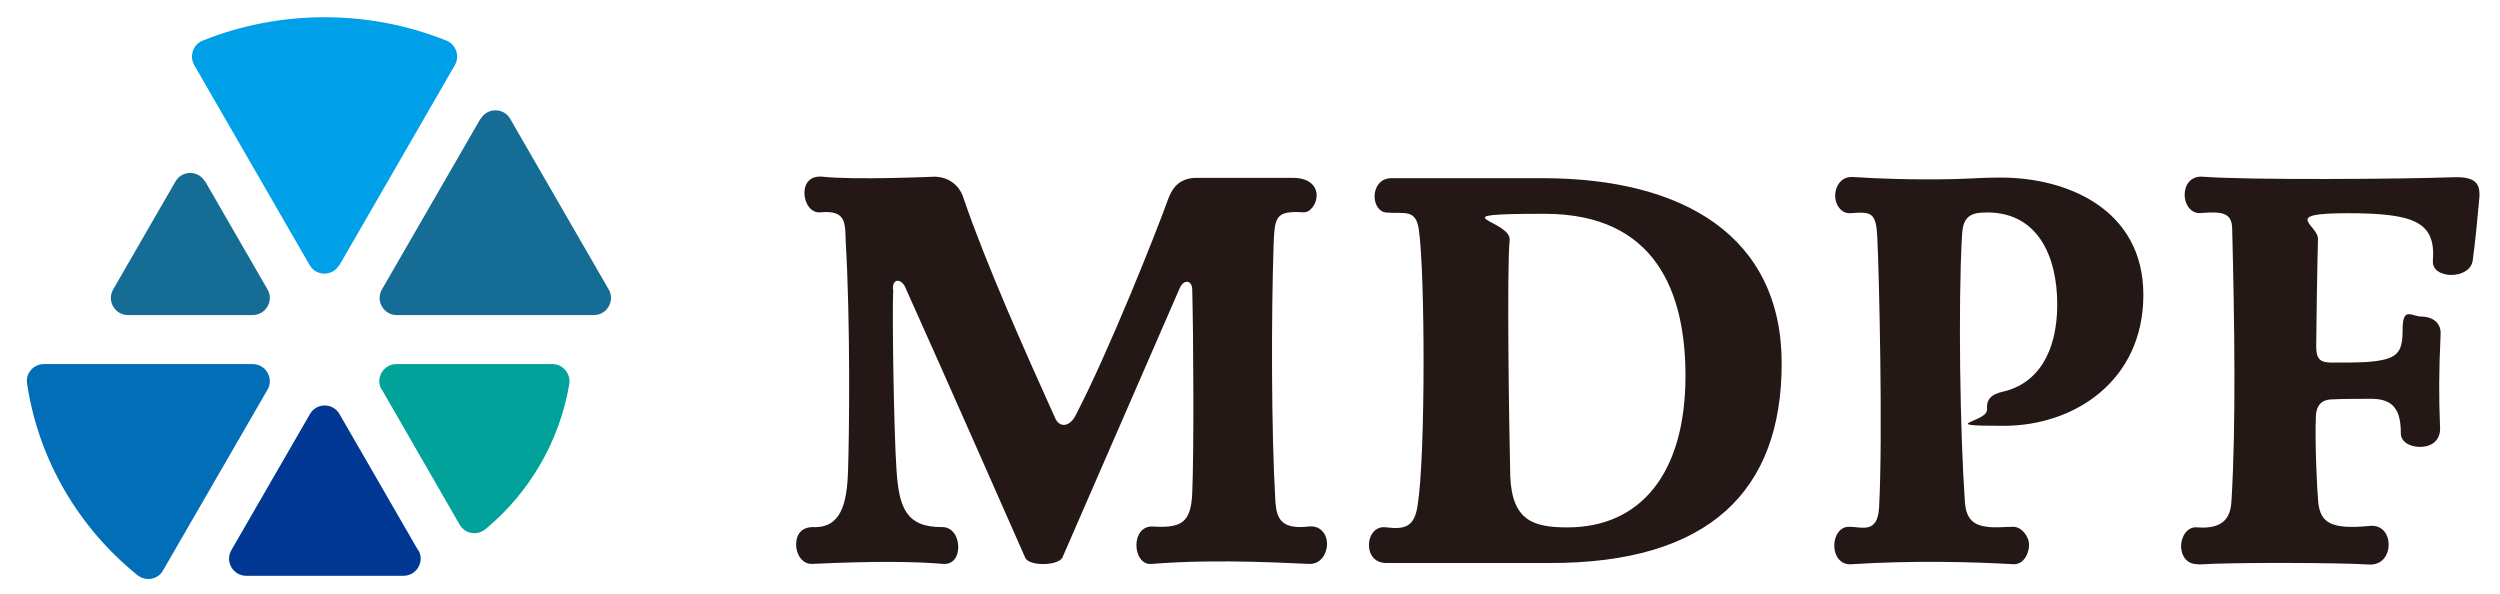
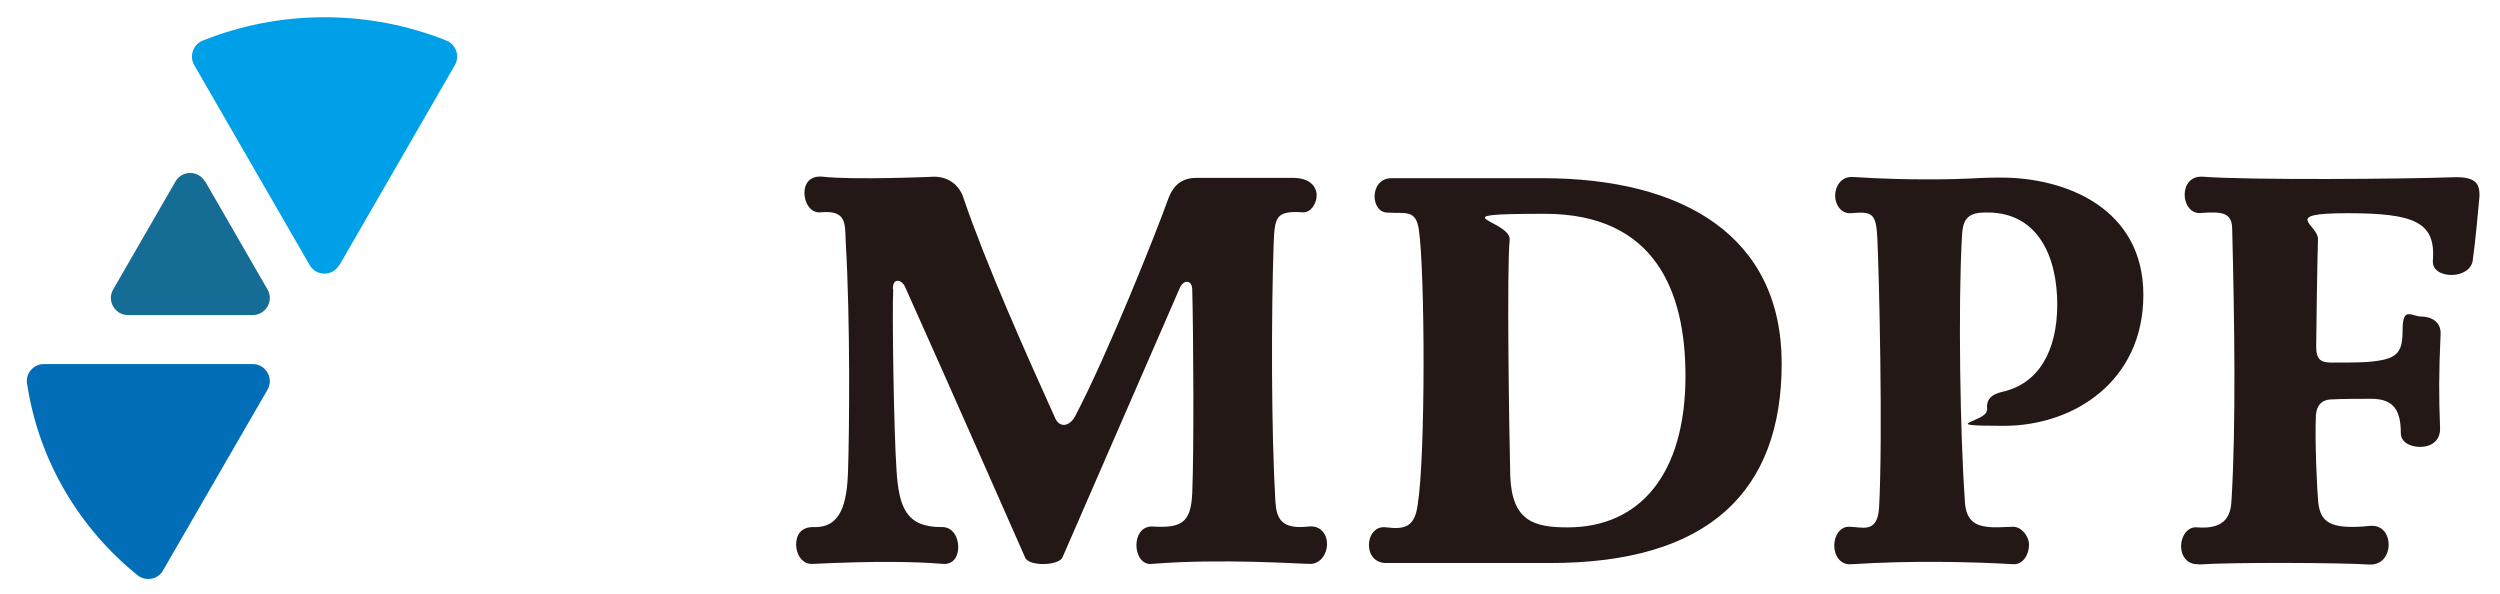
<svg xmlns="http://www.w3.org/2000/svg" id="_レイヤー_1" version="1.1" viewBox="0 0 841.9 200">
  <defs>
    <style>
      .st0 {
        fill: #231815;
      }

      .st1 {
        fill: #003894;
      }

      .st2 {
        fill: #156c95;
      }

      .st3 {
        fill: #00a0e9;
      }

      .st4 {
        fill: #00a29a;
      }

      .st5 {
        fill: #036eb8;
      }
    </style>
  </defs>
  <g>
-     <path class="st2" d="M161.8,40l-33.2,57.5c-2.2,3.8.6,8.6,5,8.6h66.4c4.4,0,7.2-4.8,5-8.6l-33.2-57.5c-2.2-3.8-7.7-3.8-9.9,0h0Z" />
    <path class="st3" d="M114.3,89.3l38.9-67.4c1.7-3,.4-6.9-2.8-8.2-12.7-5.1-26.6-7.9-41.1-7.9s-28.4,2.8-41.1,7.9c-3.2,1.3-4.5,5.2-2.8,8.2l38.9,67.4c2.2,3.8,7.7,3.8,9.9,0h0Z" />
    <path class="st2" d="M69.1,61.1l21,36.4c2.2,3.8-.6,8.6-5,8.6h-42c-4.4,0-7.2-4.8-5-8.6l21-36.4c2.2-3.8,7.7-3.8,9.9,0h0Z" />
    <path class="st5" d="M9.1,129.1c3.9,26,17.6,48.8,37.2,64.6,2.8,2.2,6.9,1.5,8.6-1.6l35.2-60.9c2.2-3.8-.6-8.6-5-8.6H14.8c-3.5,0-6.2,3.1-5.7,6.5h0Z" />
-     <path class="st1" d="M140.8,185.3l-26.5-45.9c-2.2-3.8-7.7-3.8-9.9,0l-26.5,45.9c-2.2,3.8.6,8.6,5,8.6h53c4.4,0,7.2-4.8,5-8.6h0Z" />
-     <path class="st4" d="M128.6,131.2l26.2,45.5c1.8,3.1,5.9,3.8,8.7,1.5,14.6-12.1,24.9-29.3,28.2-48.8.6-3.5-2.1-6.8-5.7-6.8h-52.5c-4.4,0-7.2,4.8-5,8.6h0Z" />
  </g>
  <g>
    <path class="st0" d="M300.8,97.5c-.4,7.5.2,47.4,1.1,60.7.8,12.6,3.2,19.3,15.1,19.3,3.8-.2,5.7,3.4,5.7,6.7s-1.7,5.9-5,5.7c-9.7-.8-23.1-1-44.1,0-3.4.2-5.5-3.2-5.5-6.5s1.7-5.9,5.7-5.9c9.4.4,11.5-7.8,11.8-19.5.4-12.2.8-49.6-.8-76.6-.2-6.3.2-10.7-8.4-9.9-3.4.4-5.5-3.2-5.5-6.5s1.9-5.9,6.1-5.5c10.5,1.2,37.8,0,37.8,0,6.7.2,9.2,5.3,9.7,7.3,7.6,22.3,21.4,53.1,30.7,73.7,1.5,3.8,5,3.2,6.9-.4,11.1-21.2,27.3-61.9,31.3-73.1,1.1-2.9,3.2-7.1,9.5-7.1h32.5c5.9,0,8,3.1,8,5.9s-2.1,5.9-4.6,5.7c-9.4-.6-9.5,1.7-9.9,10.9-.8,23.9-.8,62.6.6,86.5.4,5.7,1.9,9.5,11.3,8.4,4-.4,6.1,2.7,6.1,5.9s-2.1,6.7-5.7,6.7-30-1.9-53.3,0c-3.4.4-5.2-3.1-5.2-6.3s1.7-6.3,5.2-6.3c9.7.6,13.2-1,13.6-11.3.6-13.9.4-53.5,0-68.4,0-3.4-2.9-3.6-4.2-.6l-39.5,90.7c-1.3,2.9-11.5,3.1-12.6,0,0,0-25.8-58.6-40.5-91.3-1.5-2.7-4.2-2.5-4,1h0s0,0,0,0Z" />
    <path class="st0" d="M467.3,189.6c-4.4.2-6.3-2.9-6.3-6.1s2.1-6.5,5.9-5.9c6.5.8,9.5-.4,10.5-7.5,2.7-16.4,2.5-78.7.4-92.8-1-6.9-4.6-5.3-10.5-5.7-2.9,0-4.4-2.7-4.4-5.5s1.7-6.1,5.7-6.1h50.8c47.7,0,80.6,19.7,80.6,62.4s-24.2,67.4-78.5,67.2h-54.2ZM567.6,126.6c0-28.3-10.1-54.6-47.4-54.6s-11.3,2.1-11.8,8.8c-1,9.2-.2,63.4.2,79.6.6,15.1,8,17.2,19.3,17.2,24.4,0,39.7-18,39.7-51h0Z" />
    <path class="st0" d="M669.2,138c-.4-3.2,1.1-5.2,5.3-6.1,11.8-2.7,18.3-13.4,18.3-29.4s-6.5-31.9-25.2-30.9c-5.9.2-6.7,3.6-6.9,8.2-1.3,23.1-.6,66.6,1,89.2.4,6.7,4,8,7.5,8.4,2.5.4,6.1,0,8.8,0s5.3,3.1,5.3,6.1-1.9,6.7-5.3,6.5c-13.9-.8-34-1.3-54.4,0-4,.4-5.9-3.1-5.9-6.3s1.9-6.5,5.2-6.3c4,0,9.4,2.5,9.9-6.5,1.3-23.7,0-79.1-.6-90.9-.4-8.4-1.9-8.8-9-8.2-3.2.2-5.2-2.9-5.2-5.9s1.9-6.5,5.9-6.3c1.3,0,9.9.8,25.2.8s15.1-.6,24.8-.6c22,0,47.9,10.5,47.9,39.5s-23.3,44.1-47,44.1-5.3-1.3-5.7-5.4h0s0,0,0,0Z" />
    <path class="st0" d="M740.4,190c-4,.2-5.9-2.9-5.9-6.1s2.1-6.7,5.5-6.3c10.1.8,11.3-4.8,11.5-9.4,1.5-25.2,1-59.8.2-91.5-.2-5-3.4-5.5-10.1-5-3.8.6-5.9-2.9-5.9-6.1s1.9-6.3,5.9-6.1c16.2,1.2,67.4.8,84.2.2,8.6-.4,9.2,2.7,9.2,6.3-.4,4.6-1.5,16.4-2.3,21.8-1,6.5-13.9,6.3-13.4,0,1-13-6.1-16-28.8-16s-9.7,3.8-9.9,8.8c-.2,6.1-.6,31.5-.6,36.1s1.7,5.4,5.3,5.4,9,0,11.8-.2c10.3-.8,12-2.9,12-10.9s3.1-4.4,6.3-4.4,6.7,1.7,6.5,5.9c-.6,12.8-.6,21.2-.2,31.1.4,5-3.2,6.9-6.7,6.9s-6.5-1.7-6.5-4.6c0-7.6-2.3-11.5-9.7-11.6-2.7,0-10.9,0-13.4.2-3.8,0-5.3,2.3-5.5,5.4-.4,8.6.4,25.6.8,29.4.8,6.3,3.6,9.2,17.4,7.8,4.2-.4,6.3,2.9,6.3,6.3s-2.1,7.1-6.9,6.7c-8.6-.6-45.8-.8-57.1,0h0Z" />
  </g>
</svg>